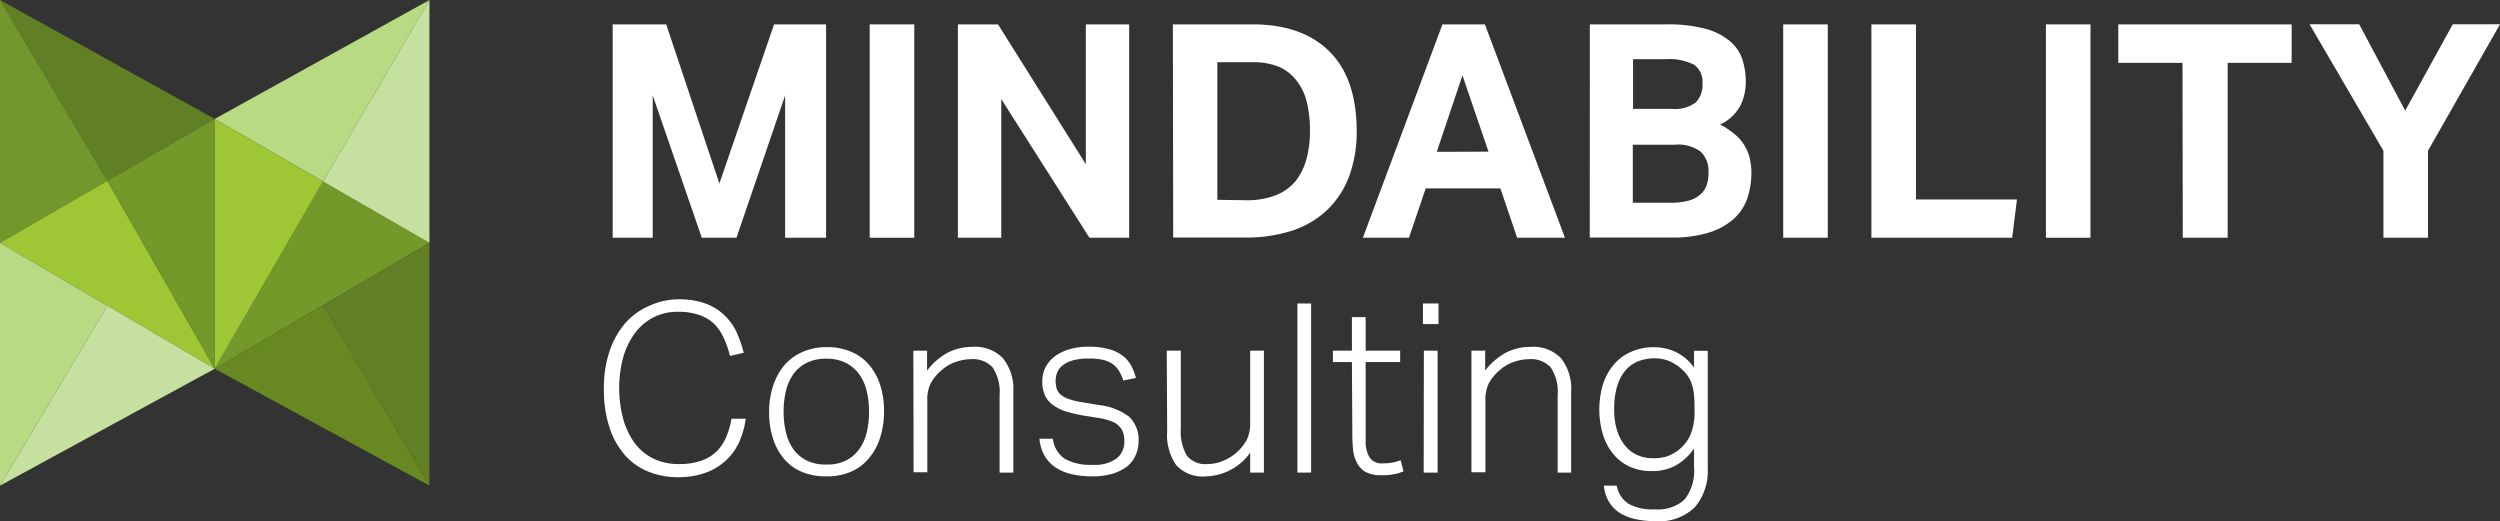
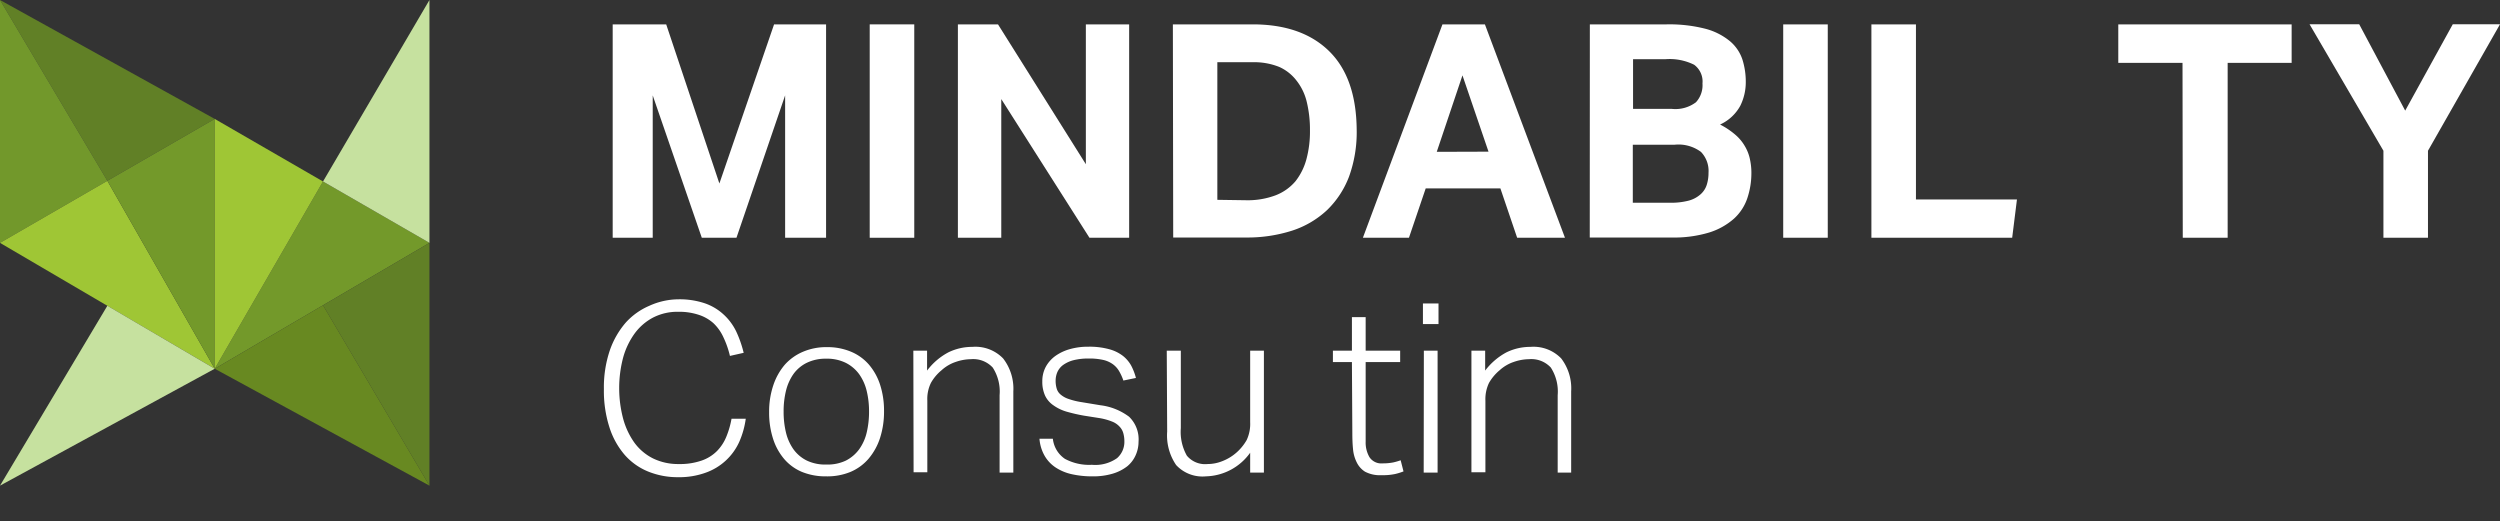
<svg xmlns="http://www.w3.org/2000/svg" viewBox="0 0 298.52 62.23">
  <rect x="0" y="0" width="298.52" height="62.23" fill="#333333" stroke="none" />
  <defs>
    <style>.cls-1{fill:#fff;}.cls-2{fill:#618026;}.cls-3{fill:#72982b;}.cls-4{fill:#9fc635;}.cls-5{fill:#73992a;}.cls-6{fill:#b8da83;}.cls-7{fill:#c6e19f;}.cls-8{fill:#688921;}</style>
  </defs>
  <g id="Layer_2" data-name="Layer 2">
    <g id="Layer_1-2" data-name="Layer 1">
      <path class="cls-1" d="M73.16,2.91h6.39l6.35,19,6.53-19h6.21V28.39H93.75v-17l-5.81,17H83.8l-5.86-17v17H73.16Z" />
      <path class="cls-1" d="M103.85,2.91h5.32V28.39h-5.32Z" />
      <path class="cls-1" d="M114.38,2.91h4.79l10.49,16.7V2.91h5.17V28.39h-4.74L119.56,11.83V28.39h-5.18Z" />
      <path class="cls-1" d="M140.05,2.91h9.53q5.85,0,9.11,3.18T162,15.51a15.56,15.56,0,0,1-.91,5.57,11,11,0,0,1-2.62,4,11.11,11.11,0,0,1-4.18,2.46,17.49,17.49,0,0,1-5.57.82h-8.63Zm8.74,21a9.48,9.48,0,0,0,3.53-.59,5.87,5.87,0,0,0,2.38-1.69A7.35,7.35,0,0,0,156,19a12.73,12.73,0,0,0,.42-3.41,14.08,14.08,0,0,0-.37-3.37,6.56,6.56,0,0,0-1.2-2.55A5.37,5.37,0,0,0,152.77,8a8,8,0,0,0-3.19-.57h-4.22V23.86Z" />
      <path class="cls-1" d="M172.24,2.91h5.07l9.56,25.48h-5.71l-2-5.89h-8.92l-2,5.89h-5.5Zm5.5,15.2L174.63,9l-3.07,9.13Z" />
      <path class="cls-1" d="M189.84,2.91H199a17.32,17.32,0,0,1,4.66.53,7.66,7.66,0,0,1,2.9,1.47,4.88,4.88,0,0,1,1.49,2.17,8.81,8.81,0,0,1,.41,2.72,6.34,6.34,0,0,1-.65,2.82,5.19,5.19,0,0,1-2.42,2.25,9.2,9.2,0,0,1,1.87,1.26,5.28,5.28,0,0,1,1.14,1.41,5,5,0,0,1,.57,1.54,7.54,7.54,0,0,1,.16,1.57,9.43,9.43,0,0,1-.48,3,5.81,5.81,0,0,1-1.6,2.46,8.1,8.1,0,0,1-2.95,1.65,14.5,14.5,0,0,1-4.5.6h-9.77ZM199.61,13a4.08,4.08,0,0,0,2.9-.79,3,3,0,0,0,.78-2.24,2.48,2.48,0,0,0-1-2.24,6.59,6.59,0,0,0-3.44-.66H195V13Zm-.17,11.21a8.35,8.35,0,0,0,2.19-.25,3.5,3.5,0,0,0,1.41-.74,2.53,2.53,0,0,0,.75-1.12,4.67,4.67,0,0,0,.22-1.46,3.28,3.28,0,0,0-.9-2.5,4.5,4.5,0,0,0-3.14-.86h-5v6.93Z" />
      <path class="cls-1" d="M212.93,2.91h5.32V28.39h-5.32Z" />
      <path class="cls-1" d="M223.46,2.91h5.32V23.82h12.06l-.57,4.57H223.46Z" />
-       <path class="cls-1" d="M244.3,2.91h5.32V28.39H244.3Z" />
+       <path class="cls-1" d="M244.3,2.91V28.39H244.3Z" />
      <path class="cls-1" d="M260.61,7.51h-7.67V2.91h20.7v4.6H266V28.39h-5.36Z" />
      <path class="cls-1" d="M284.6,18l-8.82-15.1h5.93l5.49,10.31,5.68-10.31h5.64L289.92,18V28.39H284.6Z" />
      <path class="cls-1" d="M89.05,50a10.21,10.21,0,0,1-.78,2.77,6.92,6.92,0,0,1-4,3.67,9.21,9.21,0,0,1-3.28.54,9.33,9.33,0,0,1-3.61-.68,7.45,7.45,0,0,1-2.8-2,9.42,9.42,0,0,1-1.82-3.31,14.25,14.25,0,0,1-.65-4.54,13.75,13.75,0,0,1,.7-4.59,10.12,10.12,0,0,1,1.91-3.34,8.06,8.06,0,0,1,2.8-2A8.52,8.52,0,0,1,81,35.74a9.4,9.4,0,0,1,3.17.48,6.34,6.34,0,0,1,2.24,1.34,6.68,6.68,0,0,1,1.49,2,13.42,13.42,0,0,1,.9,2.57l-1.64.37a11,11,0,0,0-.78-2.23,5.41,5.41,0,0,0-1.18-1.67,4.91,4.91,0,0,0-1.74-1A7.41,7.41,0,0,0,81,37.23a6.37,6.37,0,0,0-3,.68,6.48,6.48,0,0,0-2.21,1.9,9,9,0,0,0-1.38,2.88,14.3,14.3,0,0,0,0,7.31,9,9,0,0,0,1.35,2.87A6.18,6.18,0,0,0,78,54.75a6.82,6.82,0,0,0,3.06.66A7.85,7.85,0,0,0,83.77,55a4.8,4.8,0,0,0,1.84-1.14,5.28,5.28,0,0,0,1.13-1.74A10.4,10.4,0,0,0,87.35,50Z" />
      <path class="cls-1" d="M98.63,56.88a7.42,7.42,0,0,1-2.87-.53,5.67,5.67,0,0,1-2.12-1.54,7,7,0,0,1-1.33-2.42,10.1,10.1,0,0,1-.47-3.17,9.85,9.85,0,0,1,.5-3.22,7.35,7.35,0,0,1,1.38-2.46A6.09,6.09,0,0,1,95.89,42a7.07,7.07,0,0,1,2.85-.55,7.25,7.25,0,0,1,2.86.54,5.74,5.74,0,0,1,2.15,1.54,7,7,0,0,1,1.34,2.41,10,10,0,0,1,.47,3.14,10.24,10.24,0,0,1-.48,3.23,7.31,7.31,0,0,1-1.37,2.47,5.83,5.83,0,0,1-2.18,1.58A7.28,7.28,0,0,1,98.63,56.88Zm.06-1.41A5.06,5.06,0,0,0,101,55a4.52,4.52,0,0,0,1.59-1.35,5.64,5.64,0,0,0,.9-2,10.63,10.63,0,0,0,.28-2.52,10.16,10.16,0,0,0-.28-2.45,5.75,5.75,0,0,0-.9-2A4.49,4.49,0,0,0,101,43.33a5.06,5.06,0,0,0-2.34-.5,5.12,5.12,0,0,0-2.34.5,4.29,4.29,0,0,0-1.58,1.34,5.93,5.93,0,0,0-.89,2,10.29,10.29,0,0,0-.28,2.48,10.5,10.5,0,0,0,.28,2.49,5.81,5.81,0,0,0,.89,2A4.32,4.32,0,0,0,96.35,55,5.12,5.12,0,0,0,98.69,55.47Z" />
      <path class="cls-1" d="M109.06,41.87h1.64v2.38a7.73,7.73,0,0,1,2.53-2.17,6.46,6.46,0,0,1,2.87-.66,4.6,4.6,0,0,1,3.68,1.38A5.89,5.89,0,0,1,121,46.73v9.7h-1.64V47.19a5.29,5.29,0,0,0-.82-3.3,3.17,3.17,0,0,0-2.6-1,5.71,5.71,0,0,0-1.8.32,4.75,4.75,0,0,0-1.71,1,5.4,5.4,0,0,0-1.27,1.51,4.4,4.4,0,0,0-.43,2.13v8.54h-1.64Z" />
      <path class="cls-1" d="M125.72,52.39a3.32,3.32,0,0,0,1.44,2.4,6.1,6.1,0,0,0,3.22.71,4.51,4.51,0,0,0,3-.79,2.58,2.58,0,0,0,.88-2,3.58,3.58,0,0,0-.12-.95,1.81,1.81,0,0,0-.44-.8,2.38,2.38,0,0,0-.93-.63,7.29,7.29,0,0,0-1.57-.42l-1.78-.28a20.23,20.23,0,0,1-2.08-.48,5.2,5.2,0,0,1-1.55-.75,2.9,2.9,0,0,1-1-1.16,4,4,0,0,1-.33-1.71,3.61,3.61,0,0,1,.42-1.74,3.91,3.91,0,0,1,1.16-1.3,5.59,5.59,0,0,1,1.74-.81,7.91,7.91,0,0,1,2.17-.28,8.9,8.9,0,0,1,2.5.3,4.65,4.65,0,0,1,1.64.8,3.87,3.87,0,0,1,1,1.19,6.92,6.92,0,0,1,.55,1.44l-1.5.31a6,6,0,0,0-.52-1.14,2.69,2.69,0,0,0-.75-.82,3.18,3.18,0,0,0-1.13-.5,7.37,7.37,0,0,0-1.7-.17,7.25,7.25,0,0,0-1.89.21,3.71,3.71,0,0,0-1.23.58,2.15,2.15,0,0,0-.67.85,2.61,2.61,0,0,0-.2,1,3.26,3.26,0,0,0,.12.92,1.46,1.46,0,0,0,.45.72,2.83,2.83,0,0,0,.95.54,8.77,8.77,0,0,0,1.59.39l2.24.37a7.15,7.15,0,0,1,3.42,1.37,3.75,3.75,0,0,1,1.13,3,3.89,3.89,0,0,1-.35,1.61,3.59,3.59,0,0,1-1,1.31,5.26,5.26,0,0,1-1.74.88,8,8,0,0,1-2.4.32,11,11,0,0,1-2.45-.25,5.8,5.8,0,0,1-1.93-.79,4.21,4.21,0,0,1-1.33-1.39,4.85,4.85,0,0,1-.63-2.06Z" />
      <path class="cls-1" d="M139.32,41.87H141v9.25a5.79,5.79,0,0,0,.72,3.29,2.83,2.83,0,0,0,2.47,1,4.73,4.73,0,0,0,1.75-.34,5.61,5.61,0,0,0,1.67-1,5.9,5.9,0,0,0,1.25-1.52,4.5,4.5,0,0,0,.42-2.13V41.87h1.64V56.43h-1.64V54.06A6.7,6.7,0,0,1,144,56.88a4.29,4.29,0,0,1-3.56-1.35,6.27,6.27,0,0,1-1.07-4Z" />
-       <path class="cls-1" d="M154.92,36.24h1.64V56.43h-1.64Z" />
      <path class="cls-1" d="M161.43,43.23h-2.27V41.87h2.27v-4h1.64v4h4.12v1.36h-4.12v9.53a3.48,3.48,0,0,0,.45,1.82,1.69,1.69,0,0,0,1.58.75,6.3,6.3,0,0,0,1.25-.11,7,7,0,0,0,.9-.26l.34,1.33a7.15,7.15,0,0,1-1,.31,7,7,0,0,1-1.6.14,3.82,3.82,0,0,1-2-.42A2.71,2.71,0,0,1,162,55.2a4.33,4.33,0,0,1-.44-1.6c-.06-.6-.08-1.23-.08-1.89Z" />
      <path class="cls-1" d="M169.91,36.24h1.86V38.7h-1.86Zm.11,5.63h1.64V56.43H170Z" />
      <path class="cls-1" d="M175.7,41.87h1.64v2.38a7.84,7.84,0,0,1,2.53-2.17,6.46,6.46,0,0,1,2.87-.66,4.6,4.6,0,0,1,3.68,1.38,5.89,5.89,0,0,1,1.19,3.93v9.7H186V47.19a5.29,5.29,0,0,0-.82-3.3,3.17,3.17,0,0,0-2.6-1,5.71,5.71,0,0,0-1.8.32,4.75,4.75,0,0,0-1.71,1,5.58,5.58,0,0,0-1.27,1.51,4.51,4.51,0,0,0-.43,2.13v8.54H175.7Z" />
-       <path class="cls-1" d="M193.06,58a3.24,3.24,0,0,0,1.36,2.13,5.89,5.89,0,0,0,3.2.69,4.71,4.71,0,0,0,3.53-1.17,5.6,5.6,0,0,0,1.13-3.94V53.55a6.48,6.48,0,0,1-2.13,2,5.8,5.8,0,0,1-2.93.7,6.15,6.15,0,0,1-2.8-.61A5.64,5.64,0,0,1,192.47,54a6.83,6.83,0,0,1-1.13-2.33,10.52,10.52,0,0,1,.08-5.81,6.84,6.84,0,0,1,1.31-2.36A5.65,5.65,0,0,1,194.79,42a6.67,6.67,0,0,1,2.74-.54,6.29,6.29,0,0,1,2.46.52,5.76,5.76,0,0,1,2.29,1.91v-2h1.64v14a6.72,6.72,0,0,1-1.51,4.64,6.08,6.08,0,0,1-4.76,1.7,11.16,11.16,0,0,1-2.31-.23,5.88,5.88,0,0,1-1.87-.72,4.07,4.07,0,0,1-1.31-1.3,4.64,4.64,0,0,1-.65-2Zm9.28-9.45a12.11,12.11,0,0,0-.1-1.71,5,5,0,0,0-.34-1.27,3.76,3.76,0,0,0-.61-1,6.28,6.28,0,0,0-.87-.82,5.53,5.53,0,0,0-1.36-.73,4.59,4.59,0,0,0-1.5-.23,5.37,5.37,0,0,0-1.92.34,3.89,3.89,0,0,0-1.53,1.08,5.27,5.27,0,0,0-1,1.88,9.22,9.22,0,0,0-.36,2.75,7.91,7.91,0,0,0,.41,2.76,5.13,5.13,0,0,0,1.06,1.81,3.78,3.78,0,0,0,1.47,1,4.56,4.56,0,0,0,1.66.31,5.63,5.63,0,0,0,1.59-.19,5.34,5.34,0,0,0,1.38-.71A4.82,4.82,0,0,0,201.82,52a7,7,0,0,0,.52-2.87Z" />
      <polygon class="cls-2" points="0 0 12.82 21.59 25.64 14.2 0 0" />
      <polygon class="cls-3" points="0 29 12.82 21.59 0 0 0 29" />
      <polygon class="cls-4" points="25.64 44.03 0 29 12.82 21.59 25.64 44.03" />
      <polygon class="cls-5" points="25.64 14.2 12.82 21.59 25.64 44.03 25.64 14.2" />
-       <polygon class="cls-6" points="0 57.99 12.82 36.51 0 29 0 57.99" />
      <polygon class="cls-7" points="25.64 44.03 0 57.99 12.82 36.51 25.64 44.03" />
-       <polygon class="cls-6" points="38.57 21.67 25.64 14.2 51.28 0 38.57 21.67" />
      <polygon class="cls-5" points="51.28 29 38.57 21.67 25.64 44.03 51.28 29" />
      <polygon class="cls-4" points="25.64 14.2 25.64 44.03 38.57 21.67 25.64 14.2" />
      <polygon class="cls-2" points="51.28 57.99 38.57 36.45 51.28 29 51.28 57.99" />
      <polygon class="cls-8" points="25.64 44.03 51.28 57.99 38.57 36.45 25.64 44.03" />
      <polygon class="cls-7" points="51.28 0 38.57 21.67 51.28 29 51.28 0" />
    </g>
  </g>
</svg>